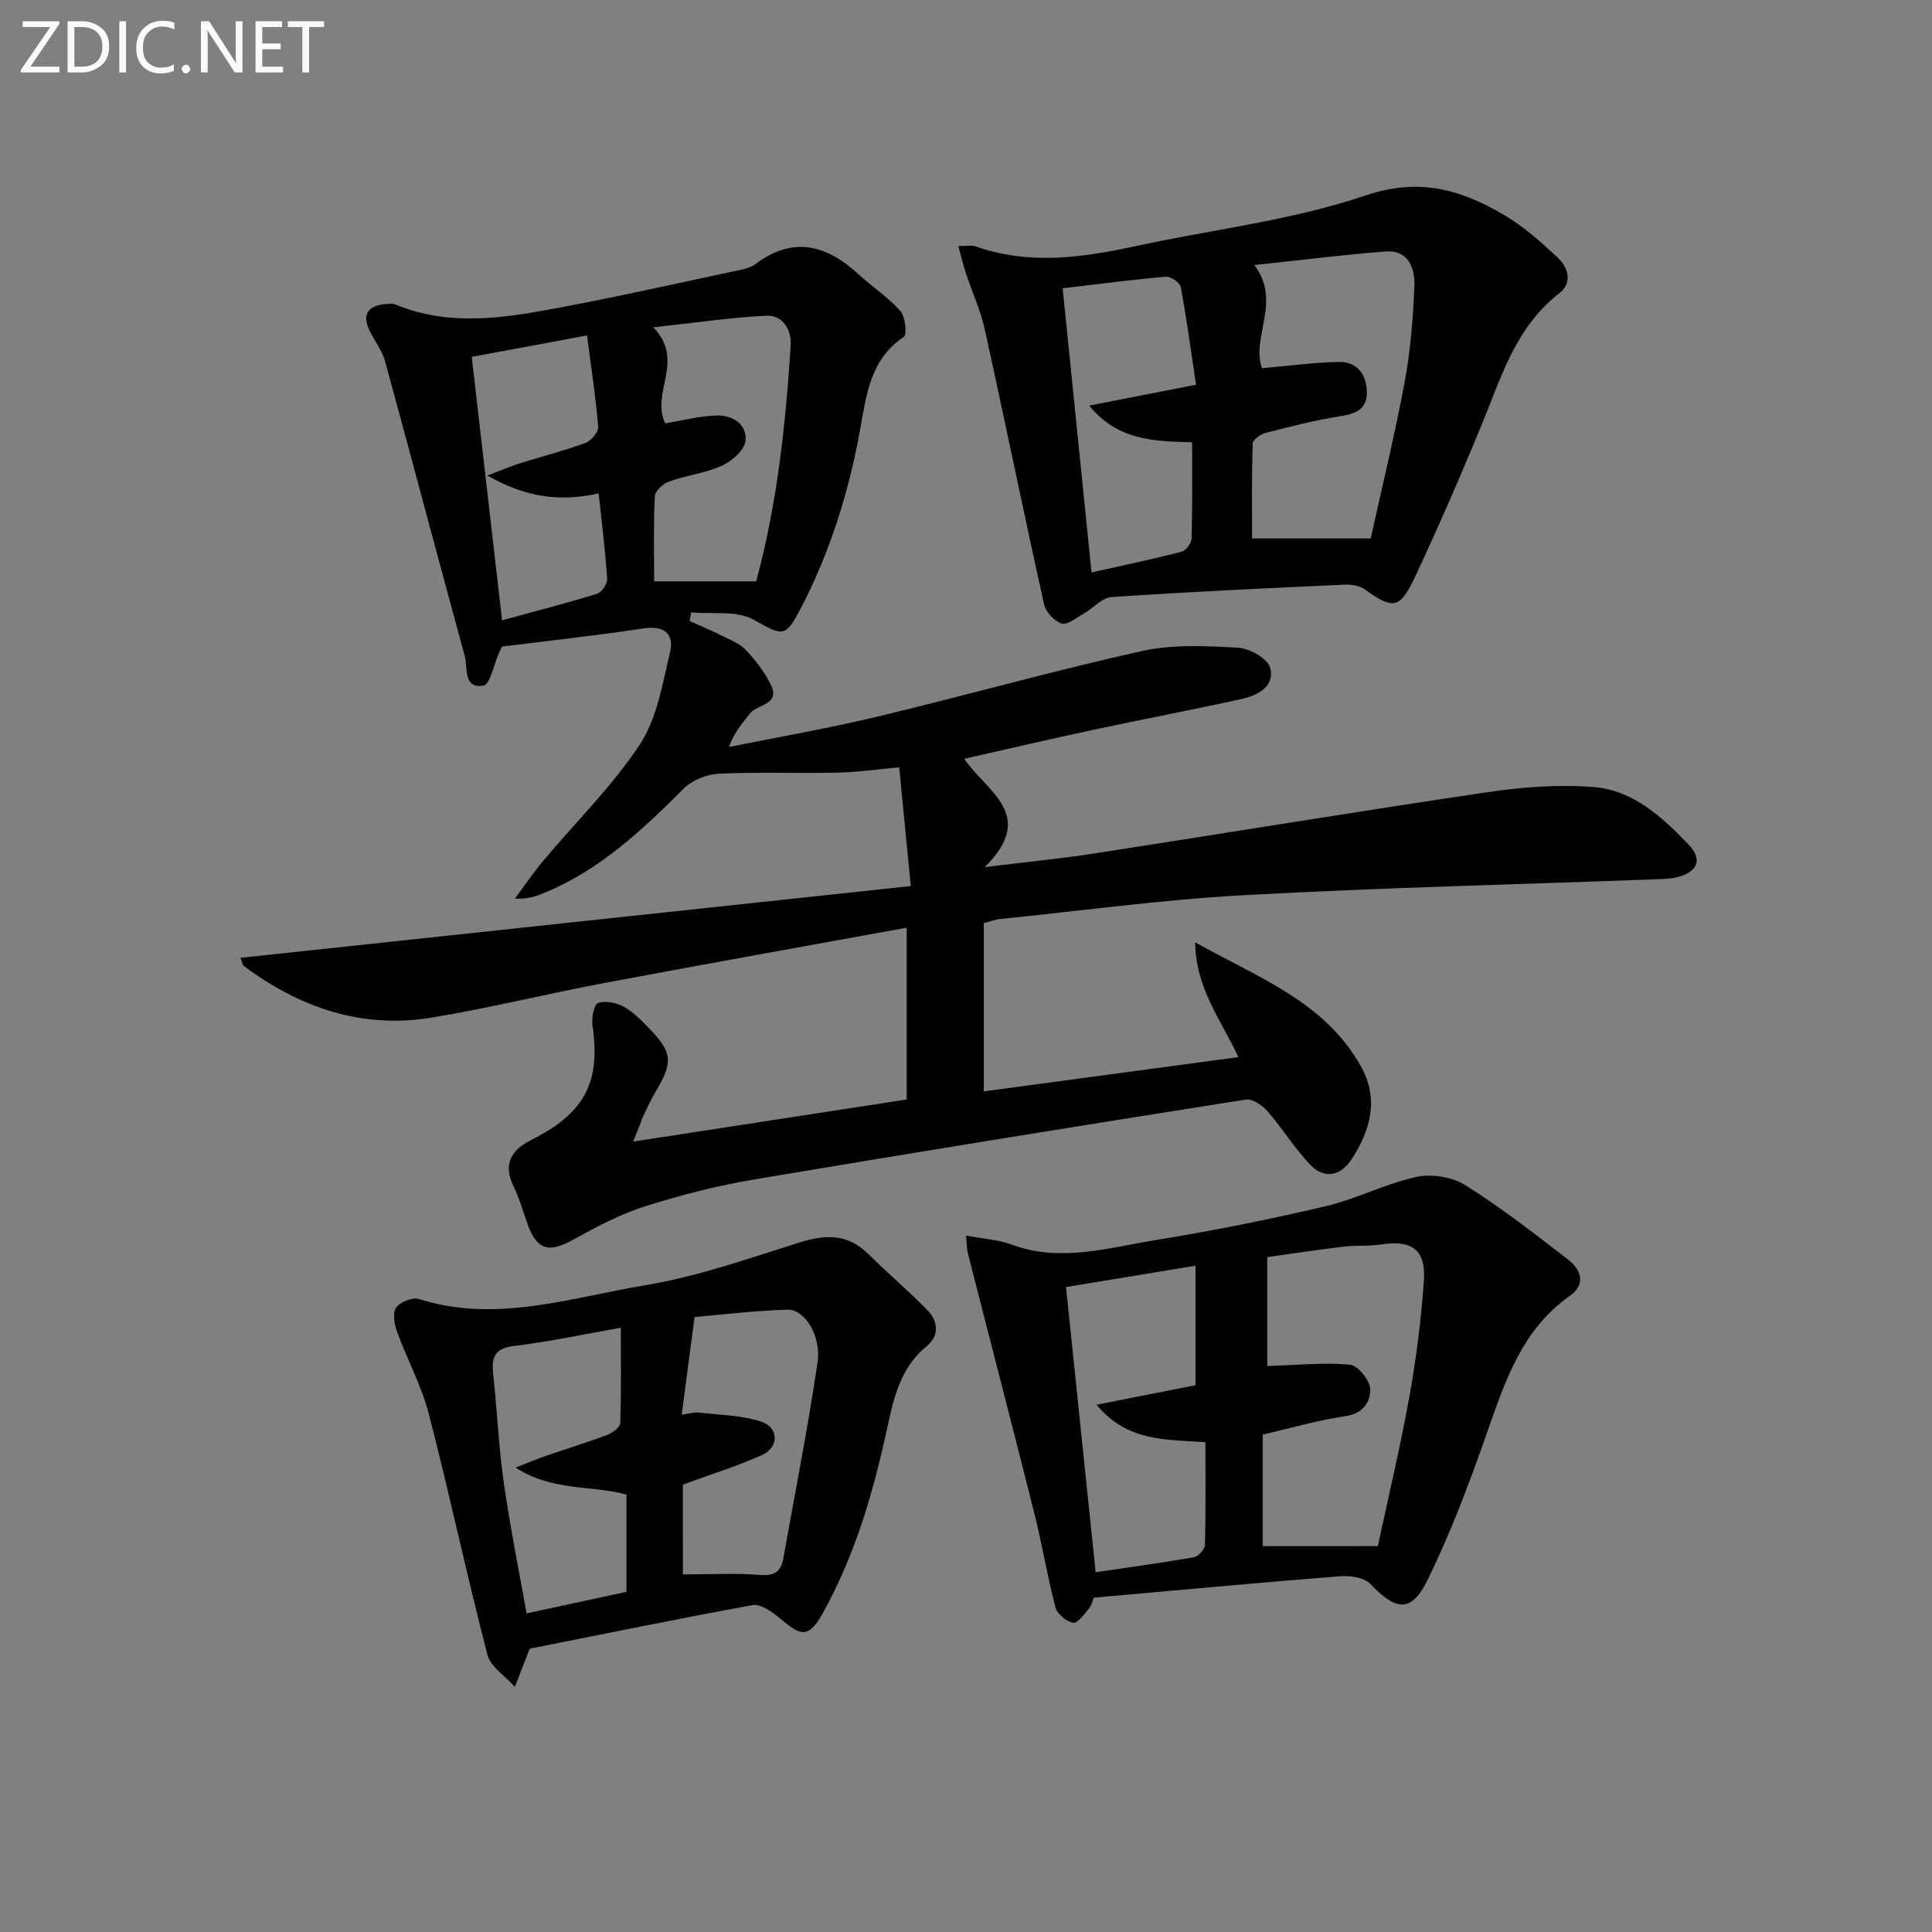
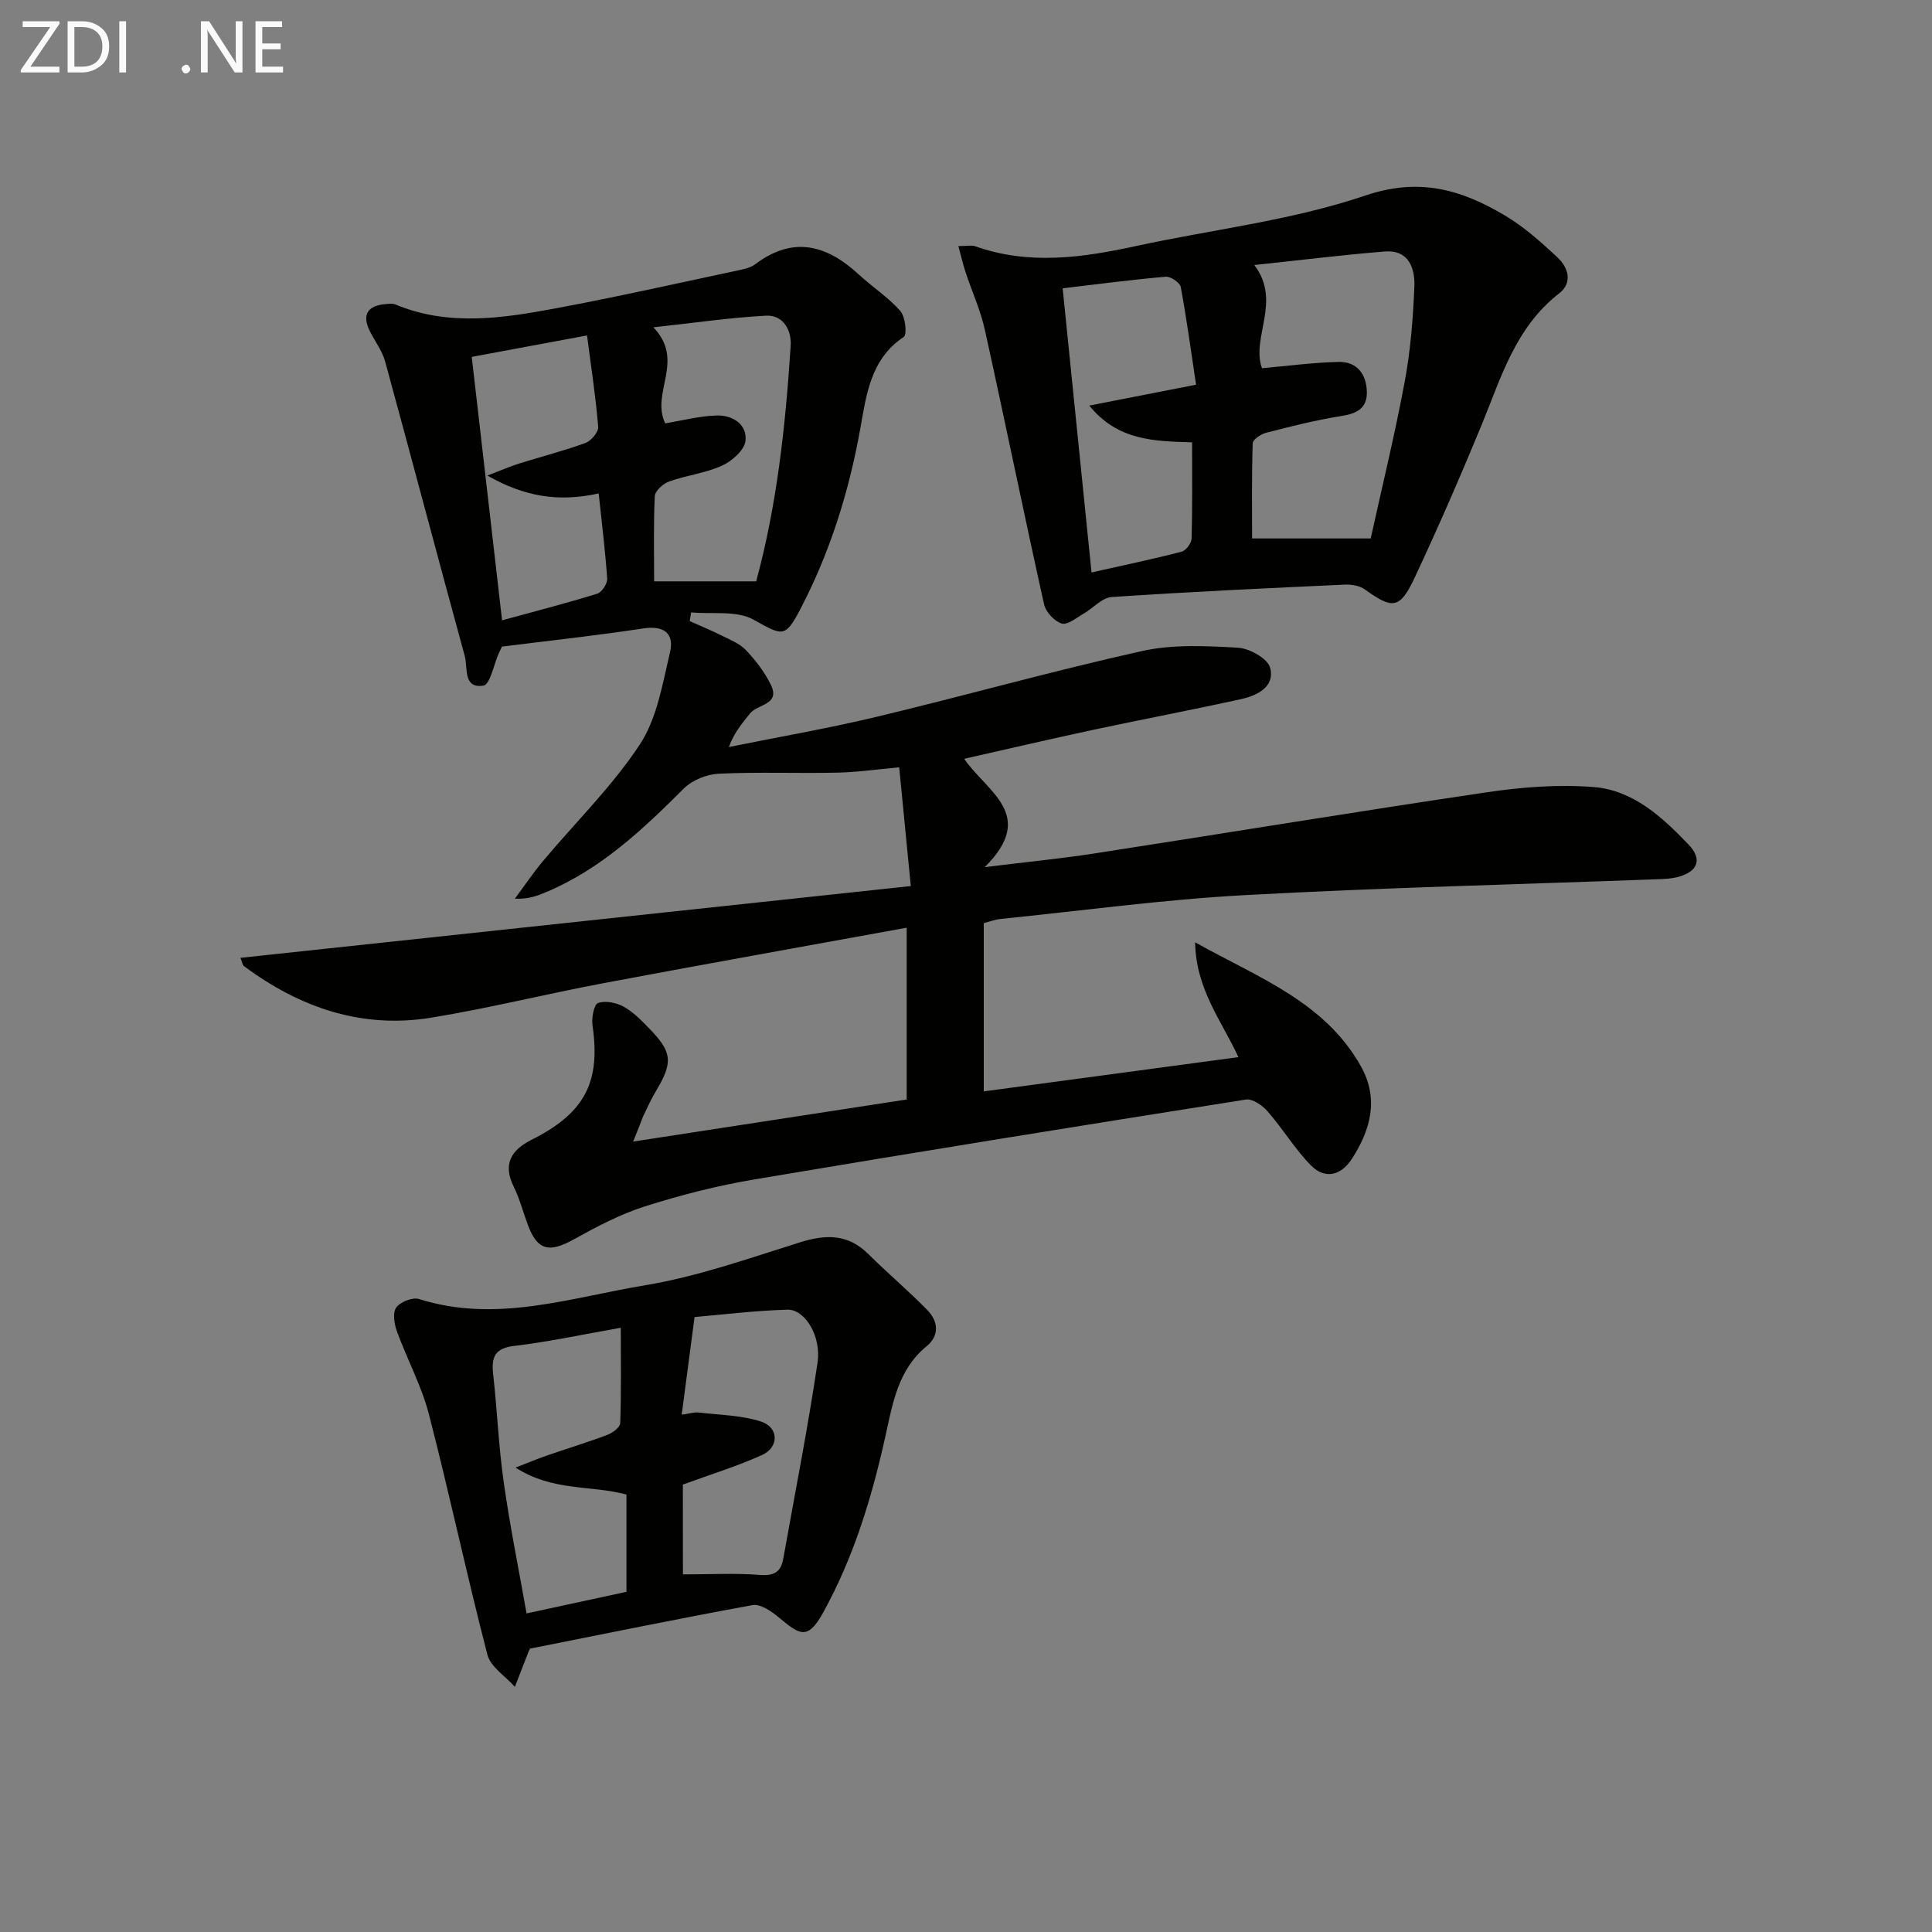
<svg xmlns="http://www.w3.org/2000/svg" enable-background="new 0 0 400 400" viewBox="0 0 400 400">
  <rect x="0" y="0" width="400" height="400" fill="#808080" stroke="none" />
  <path d="m131.09 236.35c19.4-2.98 37.89-5.83 56.63-8.71 0-11.8 0-23.39 0-35.57-21.06 3.84-41.92 7.56-62.75 11.48-11.9 2.24-23.68 5.18-35.63 7.14-14.42 2.37-27.26-2.07-38.82-10.66-.33-.24-.38-.85-.74-1.72 46.08-4.93 91.93-9.84 138.79-14.86-.86-8.85-1.6-16.35-2.4-24.58-4.77.43-8.83 1.02-12.89 1.1-8.16.17-16.34-.17-24.49.22-2.48.12-5.48 1.33-7.22 3.07-8.52 8.51-17.2 16.7-28.52 21.45-1.81.76-3.63 1.48-6.45 1.35 1.94-2.62 3.77-5.34 5.86-7.83 6.71-8.01 14.29-15.42 20-24.08 3.57-5.41 4.71-12.57 6.26-19.1.91-3.83-1.18-5.6-5.52-4.94-9.82 1.49-19.7 2.56-29.27 3.76-.38.78-.53 1.07-.66 1.37-1.04 2.35-1.8 6.49-3.18 6.71-4.25.68-3.21-3.72-3.86-6.11-5.57-20.31-10.93-40.68-16.49-60.99-.6-2.19-2.08-4.14-3.13-6.21-1.72-3.4-.6-5.37 3.23-5.68.66-.05 1.41-.18 1.98.06 11.03 4.61 22.26 2.87 33.38.79 12.69-2.37 25.3-5.22 37.93-7.9 1.12-.24 2.36-.54 3.24-1.21 7.84-5.91 14.8-4.01 21.44 2.14 2.8 2.59 6.1 4.71 8.6 7.55 1.04 1.18 1.42 4.89.71 5.36-6.98 4.66-7.76 12.14-9.05 19.23-2.35 13.01-6.26 25.44-12.38 37.16-3.15 6.03-3.71 5.48-9.68 2.15-3.5-1.95-8.56-1.09-12.92-1.5-.1.6-.19 1.2-.29 1.8 2.17.98 4.38 1.88 6.51 2.95 1.78.89 3.79 1.66 5.11 3.04 2.02 2.13 3.89 4.56 5.17 7.18 2.05 4.18-2.76 4-4.3 5.94-1.61 2.03-3.31 3.98-4.38 6.96 10.17-2.06 20.41-3.82 30.49-6.23 18.39-4.4 36.6-9.54 55.05-13.64 6.37-1.42 13.25-1.06 19.84-.69 2.4.13 6.17 2.24 6.68 4.15 1.04 3.91-2.63 5.75-6 6.49-10.21 2.25-20.49 4.2-30.71 6.38-8.7 1.86-17.36 3.89-26.63 5.98 4.67 6.88 15.17 11.57 4.25 22.43 8.97-1.11 15.92-1.78 22.81-2.85 27.06-4.18 54.07-8.64 81.16-12.65 7.28-1.08 14.81-1.66 22.11-1.08 8.16.65 14.18 6.21 19.65 11.92 2.81 2.94 2 5.46-1.92 6.62-1.56.46-3.27.5-4.92.56-28.42 1.06-56.87 1.73-85.27 3.29-16.91.93-33.74 3.24-50.61 4.95-.8.08-1.58.4-3.21.84v34.83c16.98-2.28 34.64-4.66 52.72-7.09-3.5-7.57-8.81-14.08-8.96-23.77 13.21 7.38 26.86 12.33 34.33 25.68 3.78 6.76 1.99 13.21-1.94 19.24-2.22 3.41-5.58 4.17-8.44 1.24-3.32-3.39-5.81-7.58-8.95-11.17-1.07-1.23-3.13-2.66-4.49-2.44-33.93 5.36-67.85 10.82-101.73 16.53-7.67 1.29-15.28 3.23-22.7 5.59-5.14 1.63-10.04 4.23-14.78 6.86-5.06 2.81-7.49 2.25-9.46-3.04-.98-2.64-1.69-5.41-2.93-7.92-2.29-4.66-.51-7.55 3.64-9.66.3-.15.6-.29.89-.45 10.36-5.46 13.46-11.74 11.79-23.29-.22-1.53.3-4.31 1.15-4.61 1.52-.54 3.8-.07 5.32.77 1.99 1.1 3.67 2.86 5.29 4.52 4.77 4.88 4.93 7 1.42 12.87-1.02 1.71-1.86 3.53-2.71 5.33-.52 1.32-1.03 2.71-2.05 5.2zm6.63-148.7c3.6-.59 7.14-1.54 10.71-1.63 3.24-.08 6.31 1.84 5.91 5.28-.22 1.91-2.81 4.18-4.86 5.11-3.43 1.56-7.35 1.99-10.93 3.27-1.24.44-2.93 1.95-2.98 3.04-.29 5.94-.14 11.91-.14 17.64h21.13c4.31-15.85 6.08-32.28 7.14-48.79.2-3.17-1.51-6.4-5.11-6.21-7.45.39-14.86 1.49-23.32 2.41 6.67 6.93-.6 13.5 2.45 19.88zm-16.18-18.2c-8.3 1.54-15.98 2.97-23.87 4.44 2.14 18.6 4.18 36.31 6.28 54.54 6.68-1.83 13.24-3.52 19.7-5.51.95-.29 2.13-2.09 2.06-3.12-.4-5.87-1.14-11.72-1.76-17.64-8.32 1.84-15.34.68-23.05-3.7 2.92-1.11 4.7-1.9 6.55-2.48 4.58-1.44 9.25-2.62 13.74-4.26 1.18-.43 2.74-2.26 2.66-3.33-.49-6.04-1.41-12.01-2.31-18.94z" fill="#010100" />
  <path d="m198.42 50.95c1.85 0 2.74-.22 3.47.03 11.09 3.94 22.12 2.39 33.22-.02 15.87-3.45 32.27-5.29 47.54-10.47 11.32-3.83 19.98-1.18 28.95 4.14 3.95 2.34 7.47 5.51 10.86 8.66 2.25 2.09 3.18 5.25.36 7.44-9.11 7.06-12.06 17.54-16.16 27.48-4.37 10.58-8.93 21.08-13.79 31.43-3.05 6.48-4.55 6.53-10.25 2.42-1.08-.78-2.77-1.08-4.16-1.02-16.11.74-32.22 1.48-48.3 2.57-2 .13-3.83 2.31-5.8 3.43-1.49.85-3.35 2.42-4.55 2.05-1.52-.46-3.3-2.39-3.65-3.98-4.21-18.92-8.08-37.91-12.26-56.84-.88-4.01-2.64-7.82-3.93-11.74-.56-1.64-.94-3.36-1.55-5.58zm62.86 25.28c5.4-.47 10.63-1.18 15.87-1.3 3.74-.08 5.71 2.45 5.84 6.09.12 3.55-2.1 4.62-5.37 5.13-5.22.82-10.38 2.14-15.51 3.46-1.07.27-2.72 1.4-2.75 2.17-.22 6.71-.13 13.43-.13 19.7h24.56c2.31-10.48 4.97-21.38 7.03-32.4 1.21-6.49 1.74-13.14 2.01-19.74.15-3.78-1.15-7.67-6.13-7.27-8.84.71-17.66 1.81-27.01 2.8 5.74 7.56-.72 14.98 1.59 21.36zm-41.27-16.54c2.01 19.74 3.96 38.97 5.98 58.83 6.77-1.52 12.75-2.77 18.65-4.3.9-.23 2.04-1.76 2.07-2.72.18-6.46.1-12.92.1-19.92-7.77-.24-15.37-.3-21.29-7.61 7.37-1.44 14.09-2.75 22.11-4.32-1.01-6.7-1.92-13.5-3.17-20.24-.17-.9-2.08-2.2-3.08-2.12-6.9.59-13.78 1.51-21.37 2.4z" fill="#010100" />
-   <path d="m200.01 255.81c3.65.69 6.68.84 9.39 1.85 10.13 3.78 20.02.67 29.87-.92 11.77-1.9 23.49-4.26 35.1-6.98 6.42-1.51 12.46-4.69 18.89-6.09 3.16-.69 7.41.01 10.14 1.72 7.4 4.64 14.34 10.04 21.26 15.4 2.65 2.05 3.78 5.08.36 7.5-9.92 6.99-13.41 17.65-17.17 28.39-3.6 10.29-7.46 20.57-12.24 30.34-3.4 6.95-6.52 6.56-11.9.91-1.26-1.33-4.14-1.75-6.2-1.59-16.89 1.33-33.75 2.9-51.04 4.44-.26.59-.46 1.61-1.05 2.31-.97 1.15-2.4 3.08-3.26 2.9-1.41-.29-3.27-1.82-3.63-3.17-1.69-6.41-2.75-12.99-4.36-19.42-4.51-17.97-9.19-35.9-13.77-53.85-.23-.92-.21-1.9-.39-3.74zm85.26 64.3c2.19-10.27 4.66-20.57 6.53-30.97 1.43-7.99 2.47-16.09 3.01-24.18.42-6.21-2.63-8.29-8.69-7.32-2.6.42-5.31.15-7.94.46-5.66.68-11.29 1.54-15.81 2.17v22.55c6.11-.19 11.66-.77 17.12-.28 1.63.15 4.15 3.25 4.2 5.06.07 2.58-1.43 5.06-5.12 5.6-5.85.86-11.57 2.54-17.14 3.83v23.09c7.85-.01 15.28-.01 23.84-.01zm-64.56-53.64c2.05 19.74 4.04 38.96 6.13 59.04 6.74-.99 13.59-1.92 20.4-3.11.9-.16 2.2-1.65 2.23-2.56.19-6.93.1-13.88.1-21.25-8.11-.57-16.17-.04-22.52-7.75 7.44-1.47 14.08-2.79 20.47-4.05 0-8.41 0-16.44 0-24.74-9.25 1.53-18.05 2.98-26.81 4.42z" fill="#010100" />
  <path d="m109.72 341.33c-.18.41-.26.56-.32.71-.93 2.4-1.87 4.8-2.8 7.2-1.96-2.2-5.03-4.12-5.69-6.66-4.29-16.54-7.84-33.27-12.12-49.81-1.53-5.89-4.53-11.39-6.62-17.15-.55-1.52-.91-3.85-.13-4.92.85-1.17 3.4-2.17 4.73-1.75 15.97 5.07 31.35-.3 46.74-2.84 10.87-1.8 21.45-5.55 32.02-8.87 5.38-1.69 9.98-1.84 14.23 2.38 4 3.97 8.32 7.61 12.25 11.63 2.24 2.3 2.54 5.26-.16 7.47-5.93 4.85-7.02 11.81-8.53 18.6-2.81 12.69-6.53 25-12.87 36.5-3.32 6.03-4.98 4.54-9.34.94-1.48-1.22-3.72-2.73-5.31-2.44-15.33 2.8-30.59 5.94-46.08 9.01zm19.98-11.76c0-6.89 0-13.49 0-20.14-7.29-1.98-15.25-.61-22.96-5.58 2.79-1.08 4.53-1.82 6.31-2.44 4.23-1.46 8.52-2.76 12.7-4.34 1.08-.41 2.63-1.56 2.66-2.42.23-6.38.12-12.78.12-19.75-8 1.4-14.97 2.92-22.03 3.75-4.11.48-4.79 2.38-4.39 5.91.82 7.43 1.13 14.92 2.18 22.32 1.27 8.99 3.09 17.9 4.73 27.16 7.35-1.59 13.94-3.01 20.68-4.47zm11.69-3.61c5.68 0 10.83-.29 15.92.11 2.95.23 4.37-.6 4.86-3.37 2.41-13.52 5.08-27 7.09-40.57.83-5.58-2.66-11.1-6.26-10.98-6.98.22-13.95 1.08-19.2 1.53-1.02 7.73-1.81 13.77-2.66 20.21 1.64-.22 2.61-.55 3.53-.44 4.31.5 8.79.56 12.87 1.86 3.72 1.19 3.81 5.32.22 6.94-5.18 2.34-10.66 4.02-16.38 6.12.01 5.73.01 12.16.01 18.59z" fill="#010100" />
  <g fill="#fafafa">
    <path d="m12.4 4.8-6.1 9h6v1.2h-8v-.5l6.1-8.9h-5.7v-1.2h7.6v.4z" />
    <path d="m14 15v-10.6h3c1.6 0 2.9.5 4 1.4s1.6 2.2 1.6 3.8-.5 3-1.6 3.9-2.4 1.5-4 1.5zm1.4-9.4v8.2h1.6c1.3 0 2.4-.4 3.1-1.1s1.1-1.8 1.1-3.1-.4-2.3-1.2-3-1.8-1-3.1-1z" />
    <path d="m26.1 4.4v10.6h-1.4v-10.6z" />
-     <path d="m36.1 14.6c-.8.4-1.8.6-2.9.6-1.5 0-2.7-.5-3.6-1.4s-1.4-2.2-1.4-3.8c0-1.7.5-3.1 1.5-4.1s2.3-1.6 3.9-1.6c1 0 1.8.1 2.5.4v1.4c-.8-.4-1.6-.6-2.5-.6-1.2 0-2.1.4-2.9 1.2s-1.1 1.8-1.1 3.2c0 1.3.3 2.3 1 3s1.6 1.1 2.7 1.1c1 0 2-.2 2.7-.7v1.3z" />
    <path d="m37.6 14.3c0-.2.1-.5.3-.6s.4-.3.6-.3c.3 0 .5.1.6.3s.3.4.3.6-.1.4-.3.6-.4.3-.6.3c-.3 0-.5-.1-.6-.3s-.3-.4-.3-.6z" />
    <path d="m50.2 15h-1.6l-5.3-8.2c-.2-.2-.3-.5-.4-.7 0 .2.1.7.1 1.5v7.4h-1.4v-10.6h1.7l5.2 8.1c.2.4.4.6.4.7 0-.3-.1-.8-.1-1.5v-7.3h1.4z" />
    <path d="m58.6 15h-5.7v-10.6h5.5v1.2h-4.1v3.4h3.8v1.2h-3.8v3.6h4.3z" />
-     <path d="m67.1 5.6h-3.1v9.4h-1.4v-9.4h-3v-1.2h7.5z" />
  </g>
</svg>